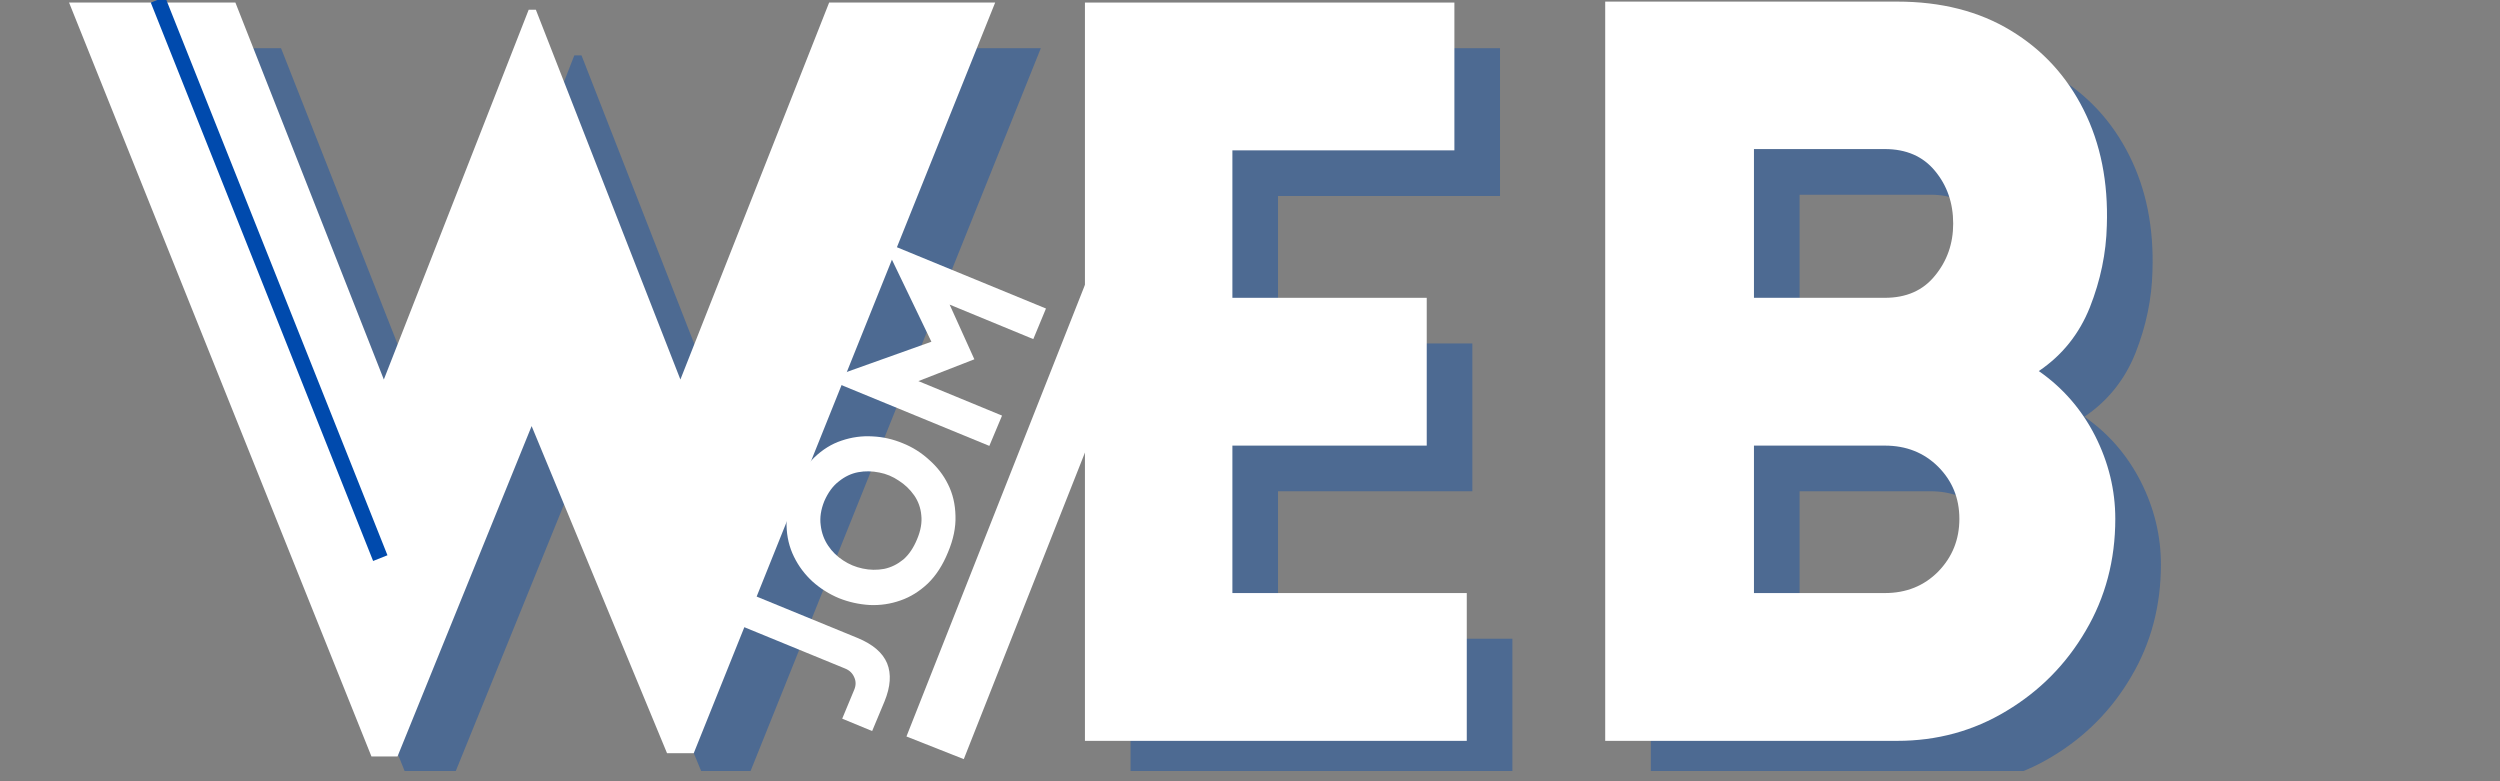
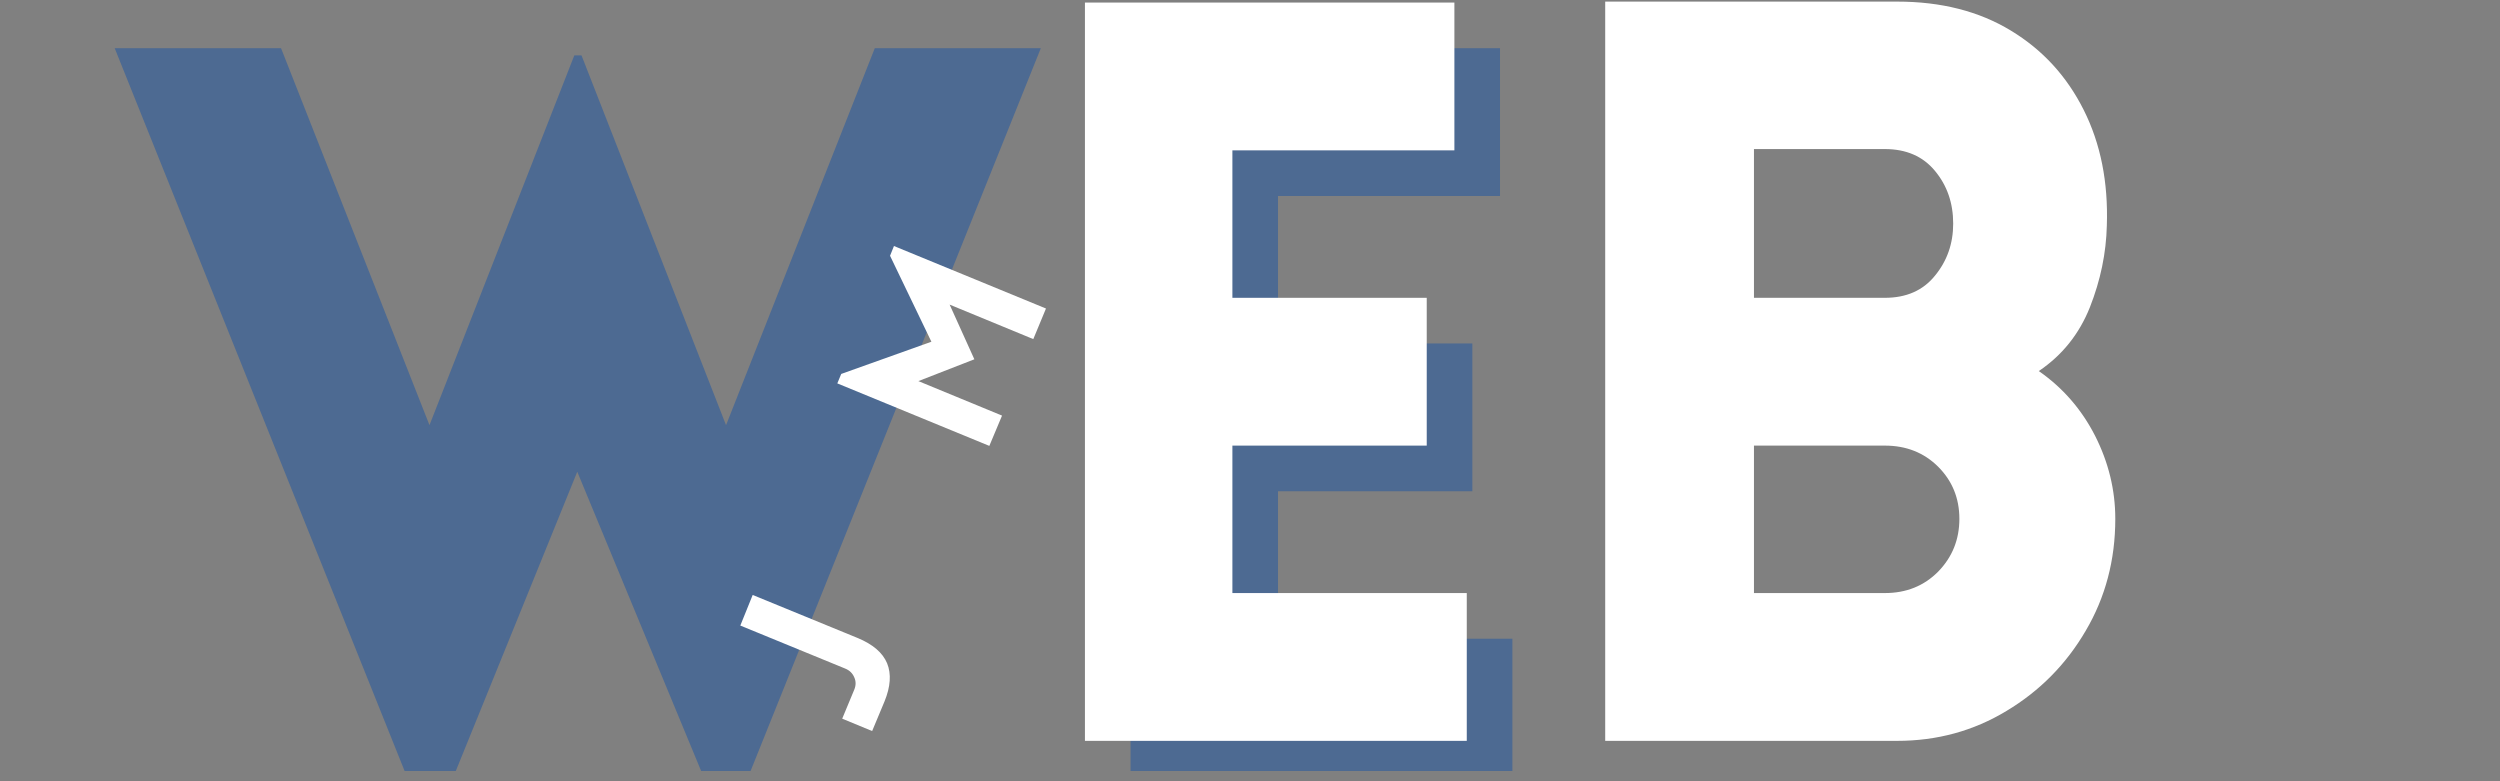
<svg xmlns="http://www.w3.org/2000/svg" width="160" zoomAndPan="magnify" viewBox="0 0 120 37.5" height="50" preserveAspectRatio="xMidYMid meet" version="1.0">
  <rect x="0" y="0" width="120" height="37.5" fill="#808080" stroke="none" />
  <defs>
    <g />
    <clipPath id="c920167122">
      <path d="M 5 2 L 50 2 L 50 37.008 L 5 37.008 Z M 5 2 " clip-rule="nonzero" />
    </clipPath>
    <clipPath id="bf3ff693d9">
      <path d="M 54 2 L 73 2 L 73 37.008 L 54 37.008 Z M 54 2 " clip-rule="nonzero" />
    </clipPath>
    <clipPath id="0124ccbeff">
      <path d="M 79 2 L 104 2 L 104 37.008 L 79 37.008 Z M 79 2 " clip-rule="nonzero" />
    </clipPath>
    <clipPath id="ec05498dad">
-       <path d="M 28 0 L 71 0 L 71 37.008 L 28 37.008 Z M 28 0 " clip-rule="nonzero" />
-     </clipPath>
+       </clipPath>
  </defs>
  <g clip-path="url(#c920167122)">
    <g fill="#004aad" fill-opacity="0.4">
      <g transform="translate(5.209, 37.752)">
        <g>
          <path d="M 14.812 0.75 L 0.297 -35.438 L 8.281 -35.438 L 15.406 -17.344 L 22.359 -35.094 L 22.703 -35.094 L 29.641 -17.344 L 36.781 -35.438 L 44.75 -35.438 L 30.281 0.594 L 29 0.594 L 22.5 -15.109 L 16.062 0.75 Z M 14.812 0.75 " />
        </g>
      </g>
    </g>
  </g>
  <g clip-path="url(#bf3ff693d9)">
    <g fill="#004aad" fill-opacity="0.4">
      <g transform="translate(50.298, 37.752)">
        <g>
          <path d="M 22.297 0 L 3.969 0 L 3.969 -35.438 L 21.703 -35.438 L 21.703 -28.344 L 11.047 -28.344 L 11.047 -21.266 L 20.375 -21.266 L 20.375 -14.172 L 11.047 -14.172 L 11.047 -7.094 L 22.297 -7.094 Z M 22.297 0 " />
        </g>
      </g>
    </g>
  </g>
  <g clip-path="url(#0124ccbeff)">
    <g fill="#004aad" fill-opacity="0.4">
      <g transform="translate(75.271, 37.752)">
        <g>
-           <path d="M 3.969 0 L 3.969 -35.484 L 17.984 -35.484 C 20.098 -35.484 21.914 -35.02 23.438 -34.094 C 24.957 -33.176 26.125 -31.906 26.938 -30.281 C 27.75 -28.664 28.117 -26.816 28.047 -24.734 C 28.016 -23.41 27.742 -22.102 27.234 -20.812 C 26.723 -19.531 25.906 -18.508 24.781 -17.75 C 25.938 -16.945 26.836 -15.91 27.484 -14.641 C 28.129 -13.367 28.453 -12.039 28.453 -10.656 C 28.453 -8.676 27.977 -6.883 27.031 -5.281 C 26.094 -3.676 24.828 -2.395 23.234 -1.438 C 21.648 -0.477 19.898 0 17.984 0 Z M 11.109 -28.406 L 11.109 -21.266 L 17.391 -21.266 C 18.422 -21.266 19.223 -21.617 19.797 -22.328 C 20.379 -23.035 20.672 -23.867 20.672 -24.828 C 20.672 -25.816 20.379 -26.66 19.797 -27.359 C 19.223 -28.055 18.422 -28.406 17.391 -28.406 Z M 11.109 -14.172 L 11.109 -7.094 L 17.391 -7.094 C 18.422 -7.094 19.273 -7.438 19.953 -8.125 C 20.629 -8.82 20.969 -9.664 20.969 -10.656 C 20.969 -11.645 20.629 -12.477 19.953 -13.156 C 19.273 -13.832 18.422 -14.172 17.391 -14.172 Z M 11.109 -14.172 " />
-         </g>
+           </g>
      </g>
    </g>
  </g>
  <g fill="#ffffff" fill-opacity="1">
    <g transform="translate(3.018, 35.561)">
      <g>
-         <path d="M 14.812 0.75 L 0.297 -35.438 L 8.281 -35.438 L 15.406 -17.344 L 22.359 -35.094 L 22.703 -35.094 L 29.641 -17.344 L 36.781 -35.438 L 44.75 -35.438 L 30.281 0.594 L 29 0.594 L 22.5 -15.109 L 16.062 0.75 Z M 14.812 0.75 " />
-       </g>
+         </g>
    </g>
  </g>
  <g fill="#ffffff" fill-opacity="1">
    <g transform="translate(48.108, 35.561)">
      <g>
        <path d="M 22.297 0 L 3.969 0 L 3.969 -35.438 L 21.703 -35.438 L 21.703 -28.344 L 11.047 -28.344 L 11.047 -21.266 L 20.375 -21.266 L 20.375 -14.172 L 11.047 -14.172 L 11.047 -7.094 L 22.297 -7.094 Z M 22.297 0 " />
      </g>
    </g>
  </g>
  <g fill="#ffffff" fill-opacity="1">
    <g transform="translate(73.081, 35.561)">
      <g>
        <path d="M 3.969 0 L 3.969 -35.484 L 17.984 -35.484 C 20.098 -35.484 21.914 -35.02 23.438 -34.094 C 24.957 -33.176 26.125 -31.906 26.938 -30.281 C 27.75 -28.664 28.117 -26.816 28.047 -24.734 C 28.016 -23.41 27.742 -22.102 27.234 -20.812 C 26.723 -19.531 25.906 -18.508 24.781 -17.75 C 25.938 -16.945 26.836 -15.91 27.484 -14.641 C 28.129 -13.367 28.453 -12.039 28.453 -10.656 C 28.453 -8.676 27.977 -6.883 27.031 -5.281 C 26.094 -3.676 24.828 -2.395 23.234 -1.438 C 21.648 -0.477 19.898 0 17.984 0 Z M 11.109 -28.406 L 11.109 -21.266 L 17.391 -21.266 C 18.422 -21.266 19.223 -21.617 19.797 -22.328 C 20.379 -23.035 20.672 -23.867 20.672 -24.828 C 20.672 -25.816 20.379 -26.66 19.797 -27.359 C 19.223 -28.055 18.422 -28.406 17.391 -28.406 Z M 11.109 -14.172 L 11.109 -7.094 L 17.391 -7.094 C 18.422 -7.094 19.273 -7.438 19.953 -8.125 C 20.629 -8.82 20.969 -9.664 20.969 -10.656 C 20.969 -11.645 20.629 -12.477 19.953 -13.156 C 19.273 -13.832 18.422 -14.172 17.391 -14.172 Z M 11.109 -14.172 " />
      </g>
    </g>
  </g>
  <g fill="#ffffff" fill-opacity="1">
    <g transform="translate(41.738, 35.402)">
      <g>
        <path d="M 0.125 -0.312 L -1.312 -0.906 L -0.734 -2.297 C -0.648 -2.504 -0.648 -2.703 -0.734 -2.891 C -0.816 -3.086 -0.961 -3.227 -1.172 -3.312 L -6.203 -5.375 L -5.609 -6.844 L -0.578 -4.781 C 0.16 -4.477 0.633 -4.07 0.844 -3.562 C 1.051 -3.051 1.008 -2.441 0.719 -1.734 Z M 0.125 -0.312 " />
      </g>
    </g>
  </g>
  <g fill="#ffffff" fill-opacity="1">
    <g transform="translate(43.66, 30.728)">
      <g>
-         <path d="M 1.844 -4.219 C 1.594 -3.602 1.27 -3.102 0.875 -2.719 C 0.477 -2.344 0.039 -2.07 -0.438 -1.906 C -0.914 -1.738 -1.41 -1.664 -1.922 -1.688 C -2.43 -1.719 -2.922 -1.828 -3.391 -2.016 C -3.859 -2.211 -4.281 -2.477 -4.656 -2.812 C -5.031 -3.156 -5.328 -3.551 -5.547 -4 C -5.773 -4.457 -5.895 -4.961 -5.906 -5.516 C -5.926 -6.066 -5.812 -6.648 -5.562 -7.266 C -5.301 -7.879 -4.973 -8.379 -4.578 -8.766 C -4.18 -9.148 -3.742 -9.422 -3.266 -9.578 C -2.785 -9.742 -2.289 -9.812 -1.781 -9.781 C -1.281 -9.758 -0.797 -9.648 -0.328 -9.453 C 0.141 -9.266 0.562 -9 0.938 -8.656 C 1.32 -8.32 1.625 -7.93 1.844 -7.484 C 2.07 -7.035 2.191 -6.531 2.203 -5.969 C 2.223 -5.414 2.102 -4.832 1.844 -4.219 Z M 0.359 -4.844 C 0.535 -5.258 0.602 -5.645 0.562 -6 C 0.531 -6.352 0.414 -6.672 0.219 -6.953 C 0.02 -7.234 -0.223 -7.469 -0.516 -7.656 C -0.805 -7.852 -1.117 -7.984 -1.453 -8.047 C -1.797 -8.117 -2.133 -8.125 -2.469 -8.062 C -2.801 -8 -3.109 -7.852 -3.391 -7.625 C -3.68 -7.406 -3.914 -7.086 -4.094 -6.672 C -4.258 -6.266 -4.316 -5.879 -4.266 -5.516 C -4.223 -5.148 -4.102 -4.82 -3.906 -4.531 C -3.719 -4.25 -3.477 -4.016 -3.188 -3.828 C -2.906 -3.641 -2.594 -3.508 -2.25 -3.438 C -1.906 -3.363 -1.562 -3.359 -1.219 -3.422 C -0.883 -3.492 -0.578 -3.645 -0.297 -3.875 C -0.023 -4.113 0.191 -4.438 0.359 -4.844 Z M 0.359 -4.844 " />
-       </g>
+         </g>
    </g>
  </g>
  <g fill="#ffffff" fill-opacity="1">
    <g transform="translate(47.16, 22.215)">
      <g>
        <path d="M -2.453 -5.812 L -4.438 -9.938 L -4.25 -10.406 L 3.047 -7.406 L 2.438 -5.938 L -1.578 -7.594 L -0.391 -4.969 L -3.078 -3.922 L 0.938 -2.266 L 0.328 -0.812 L -6.969 -3.812 L -6.781 -4.266 Z M -2.453 -5.812 " />
      </g>
    </g>
  </g>
  <g clip-path="url(#ec05498dad)">
    <path stroke-linecap="butt" transform="matrix(0.272, -0.688, 0.688, 0.272, 43.509, 35.352)" fill="none" stroke-linejoin="miter" d="M 0.002 2 L 32.673 1.997 " stroke="#ffffff" stroke-width="4" stroke-opacity="1" stroke-miterlimit="4" />
  </g>
-   <path stroke-linecap="butt" transform="matrix(-0.274, -0.688, 0.688, -0.274, 17.91, 26.928)" fill="none" stroke-linejoin="miter" d="M 0.002 0.501 L 38.96 0.503 " stroke="#004aad" stroke-width="1" stroke-opacity="1" stroke-miterlimit="4" />
</svg>